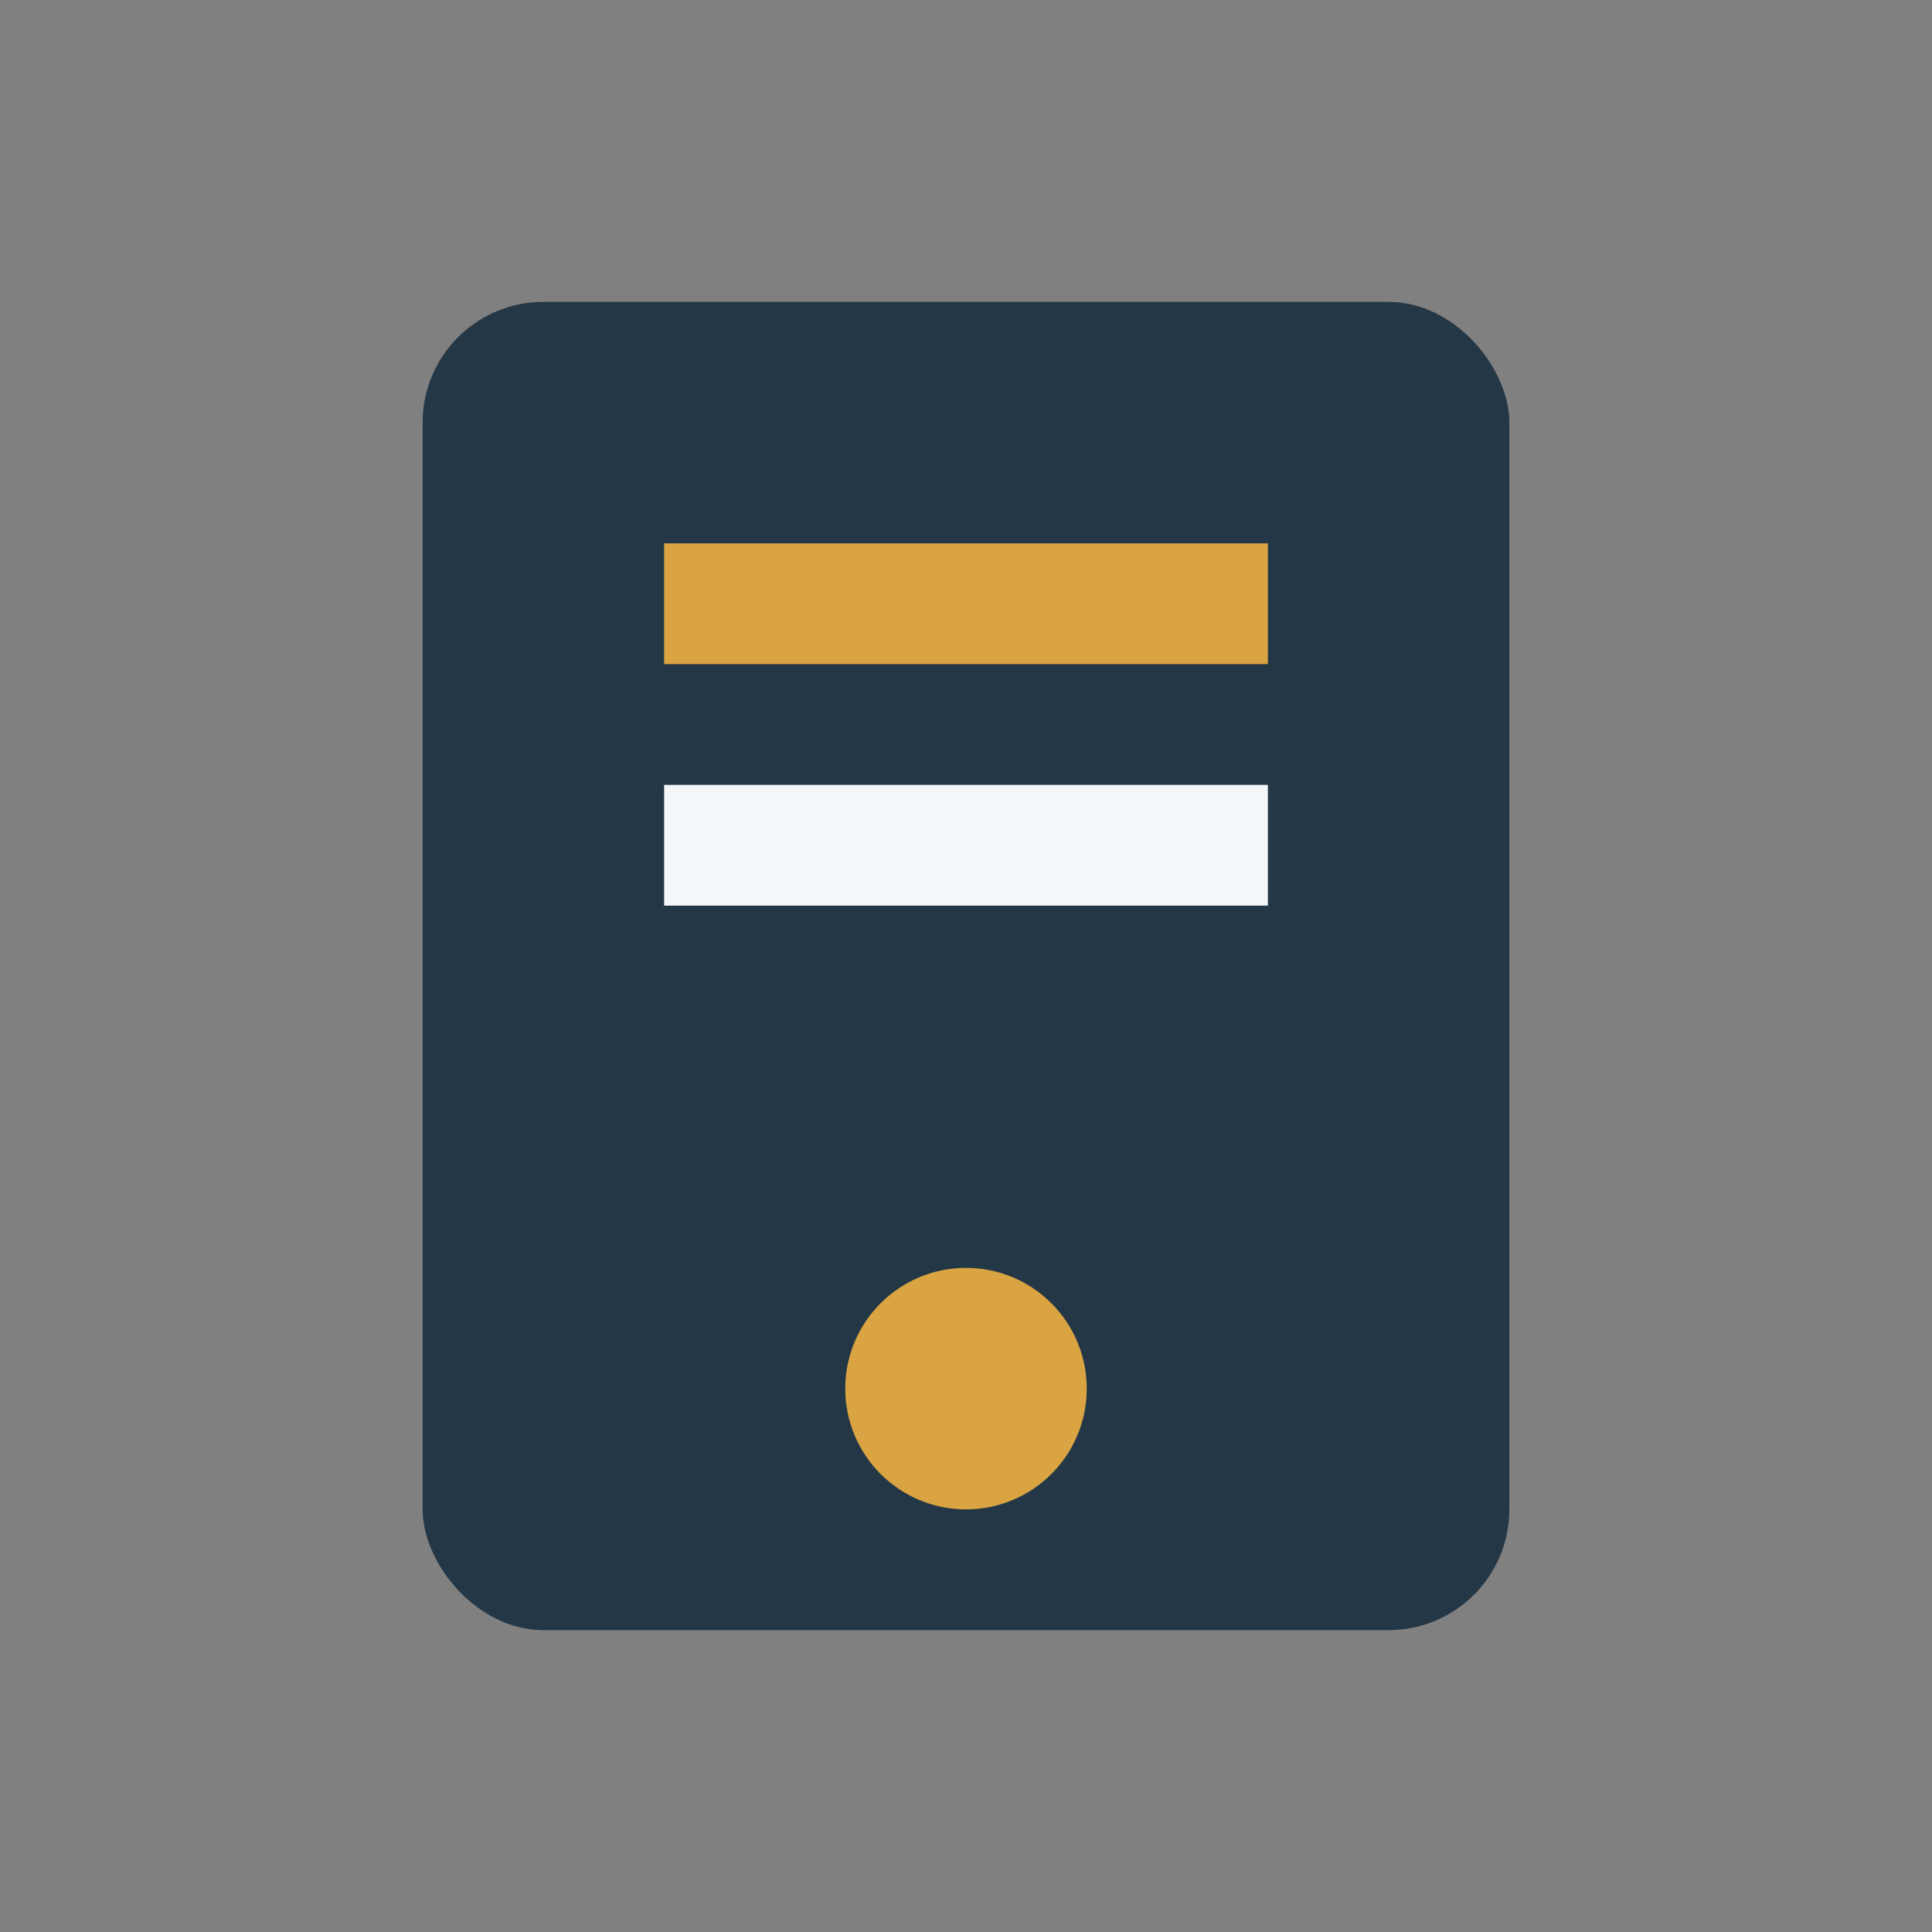
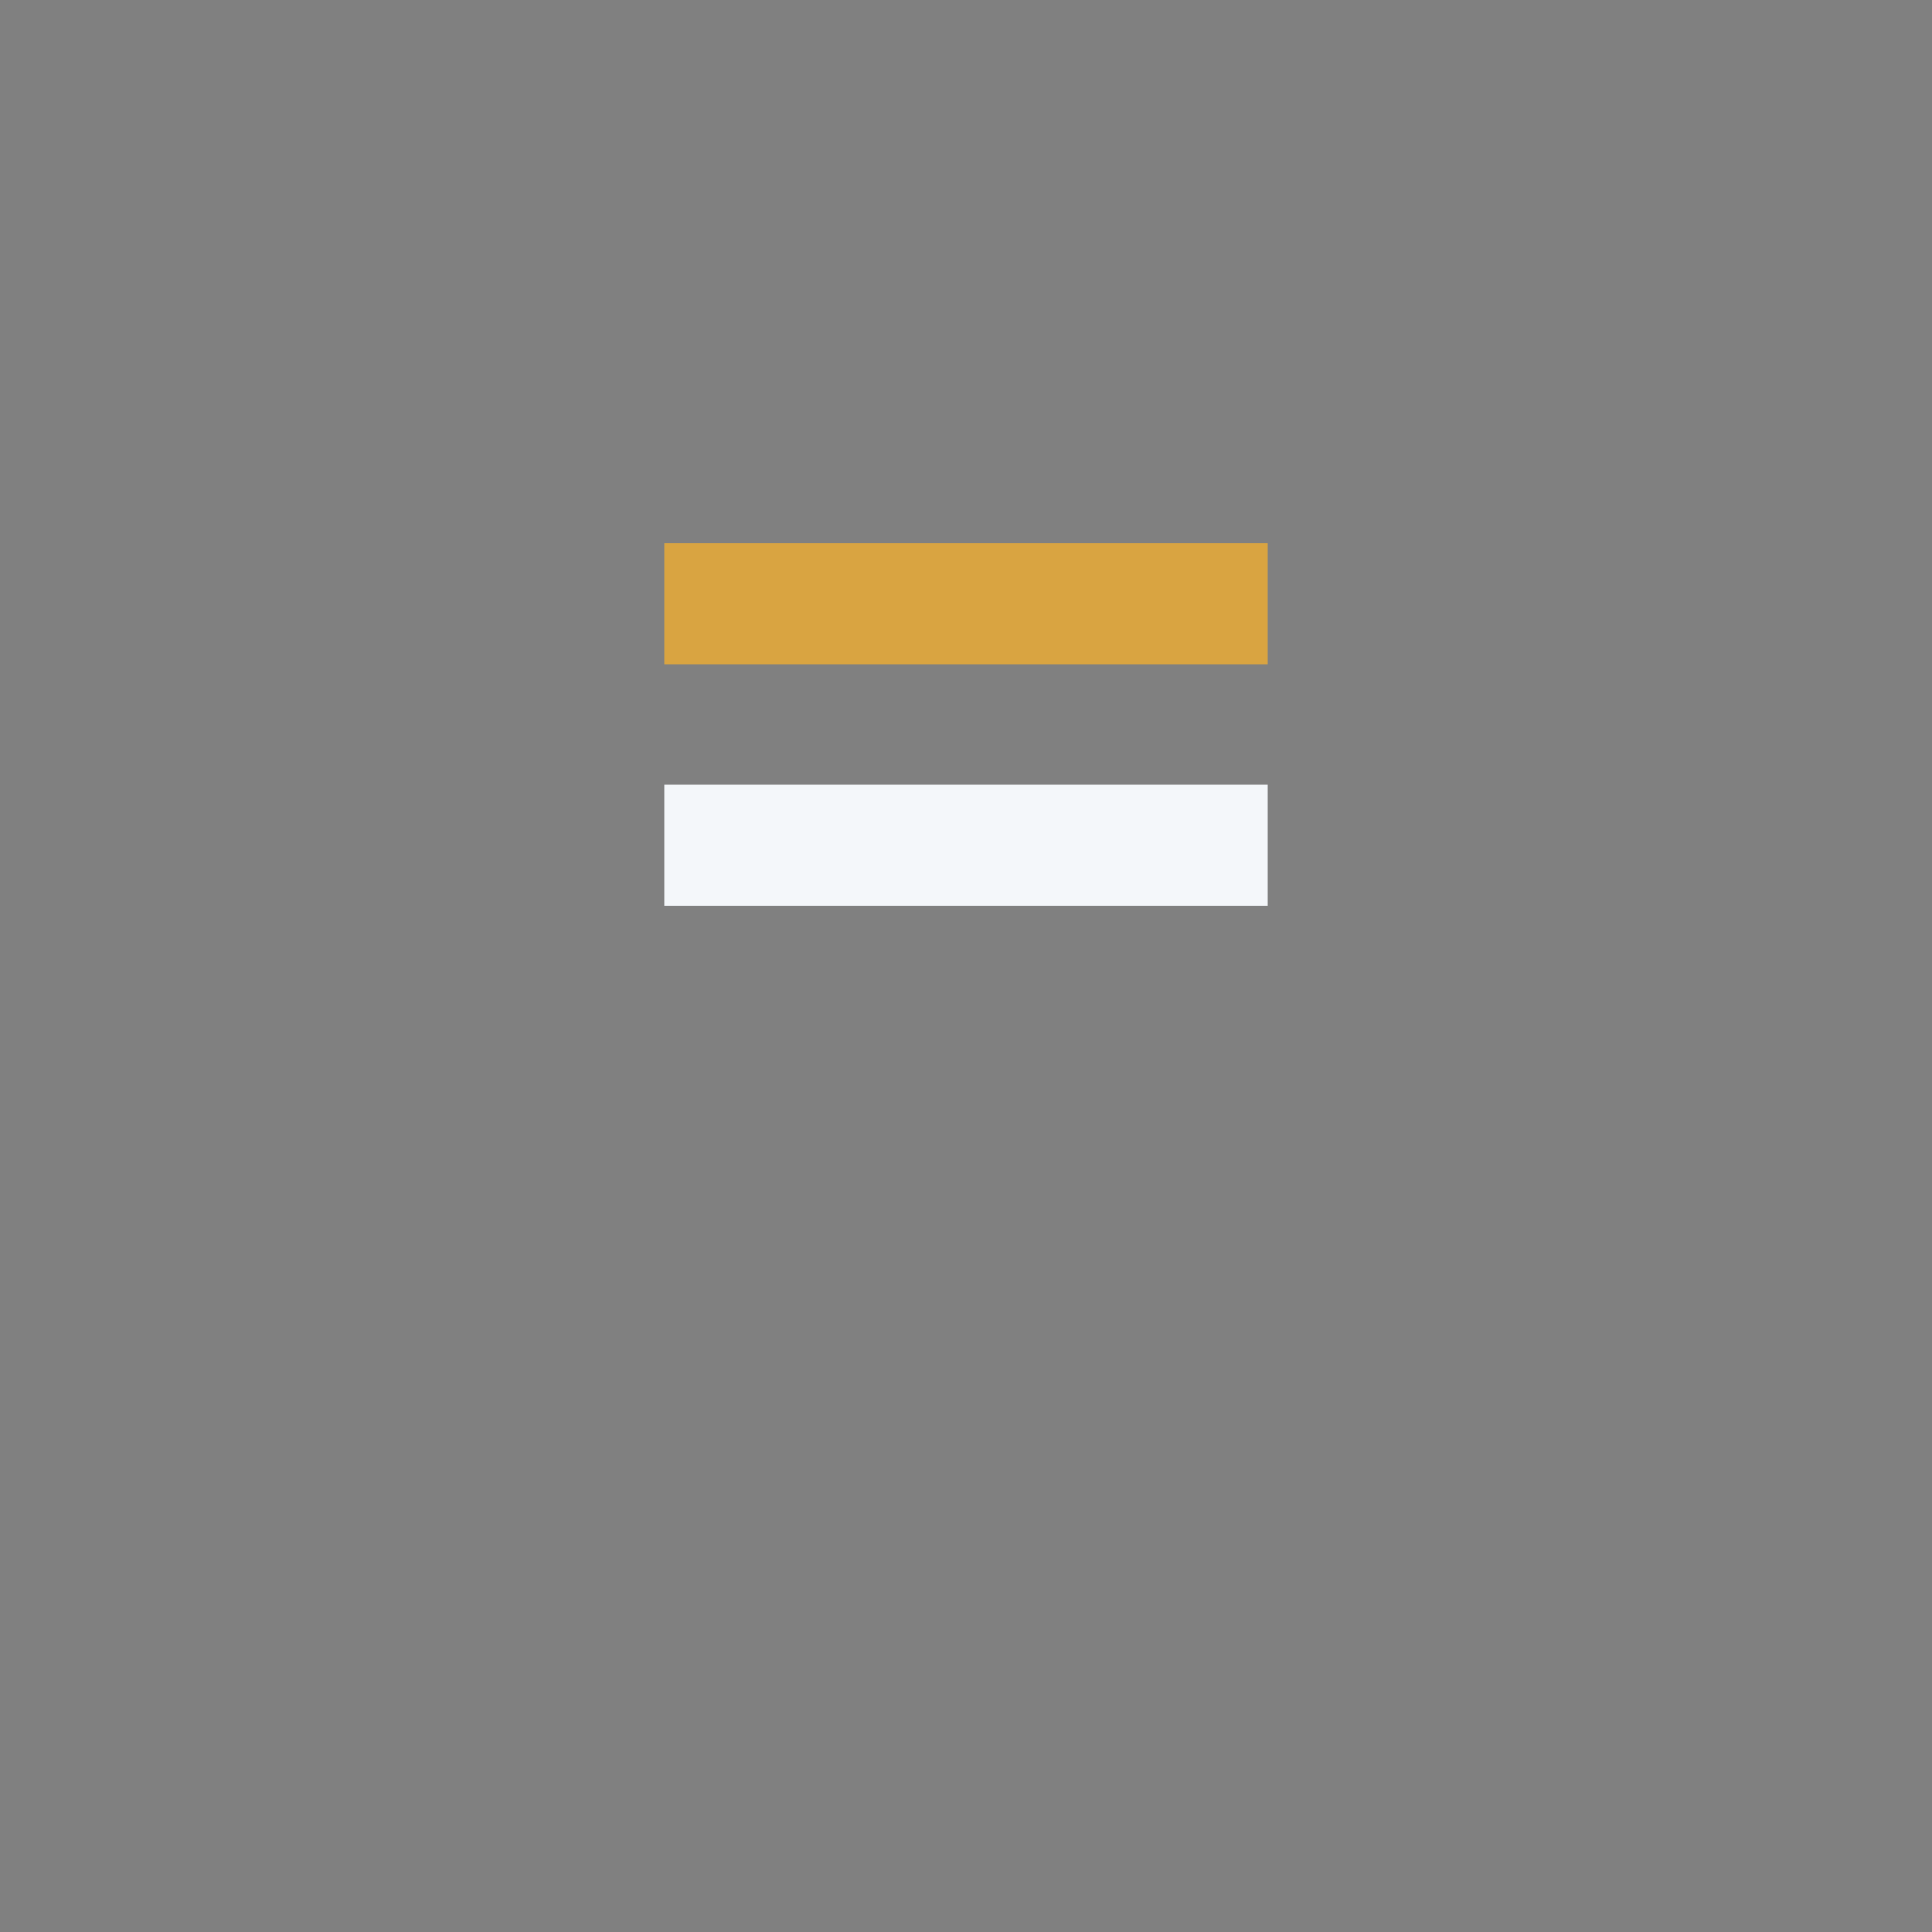
<svg xmlns="http://www.w3.org/2000/svg" width="32" height="32" viewBox="0 0 32 32">
  <rect x="0" y="0" width="32" height="32" fill="#808080" stroke="none" />
-   <rect x="7" y="5" width="18" height="22" rx="2" fill="#243746" />
  <rect x="11" y="9" width="10" height="2" fill="#D9A441" />
  <rect x="11" y="13" width="10" height="2" fill="#F4F7FA" />
-   <circle cx="16" cy="23" r="2" fill="#D9A441" />
</svg>